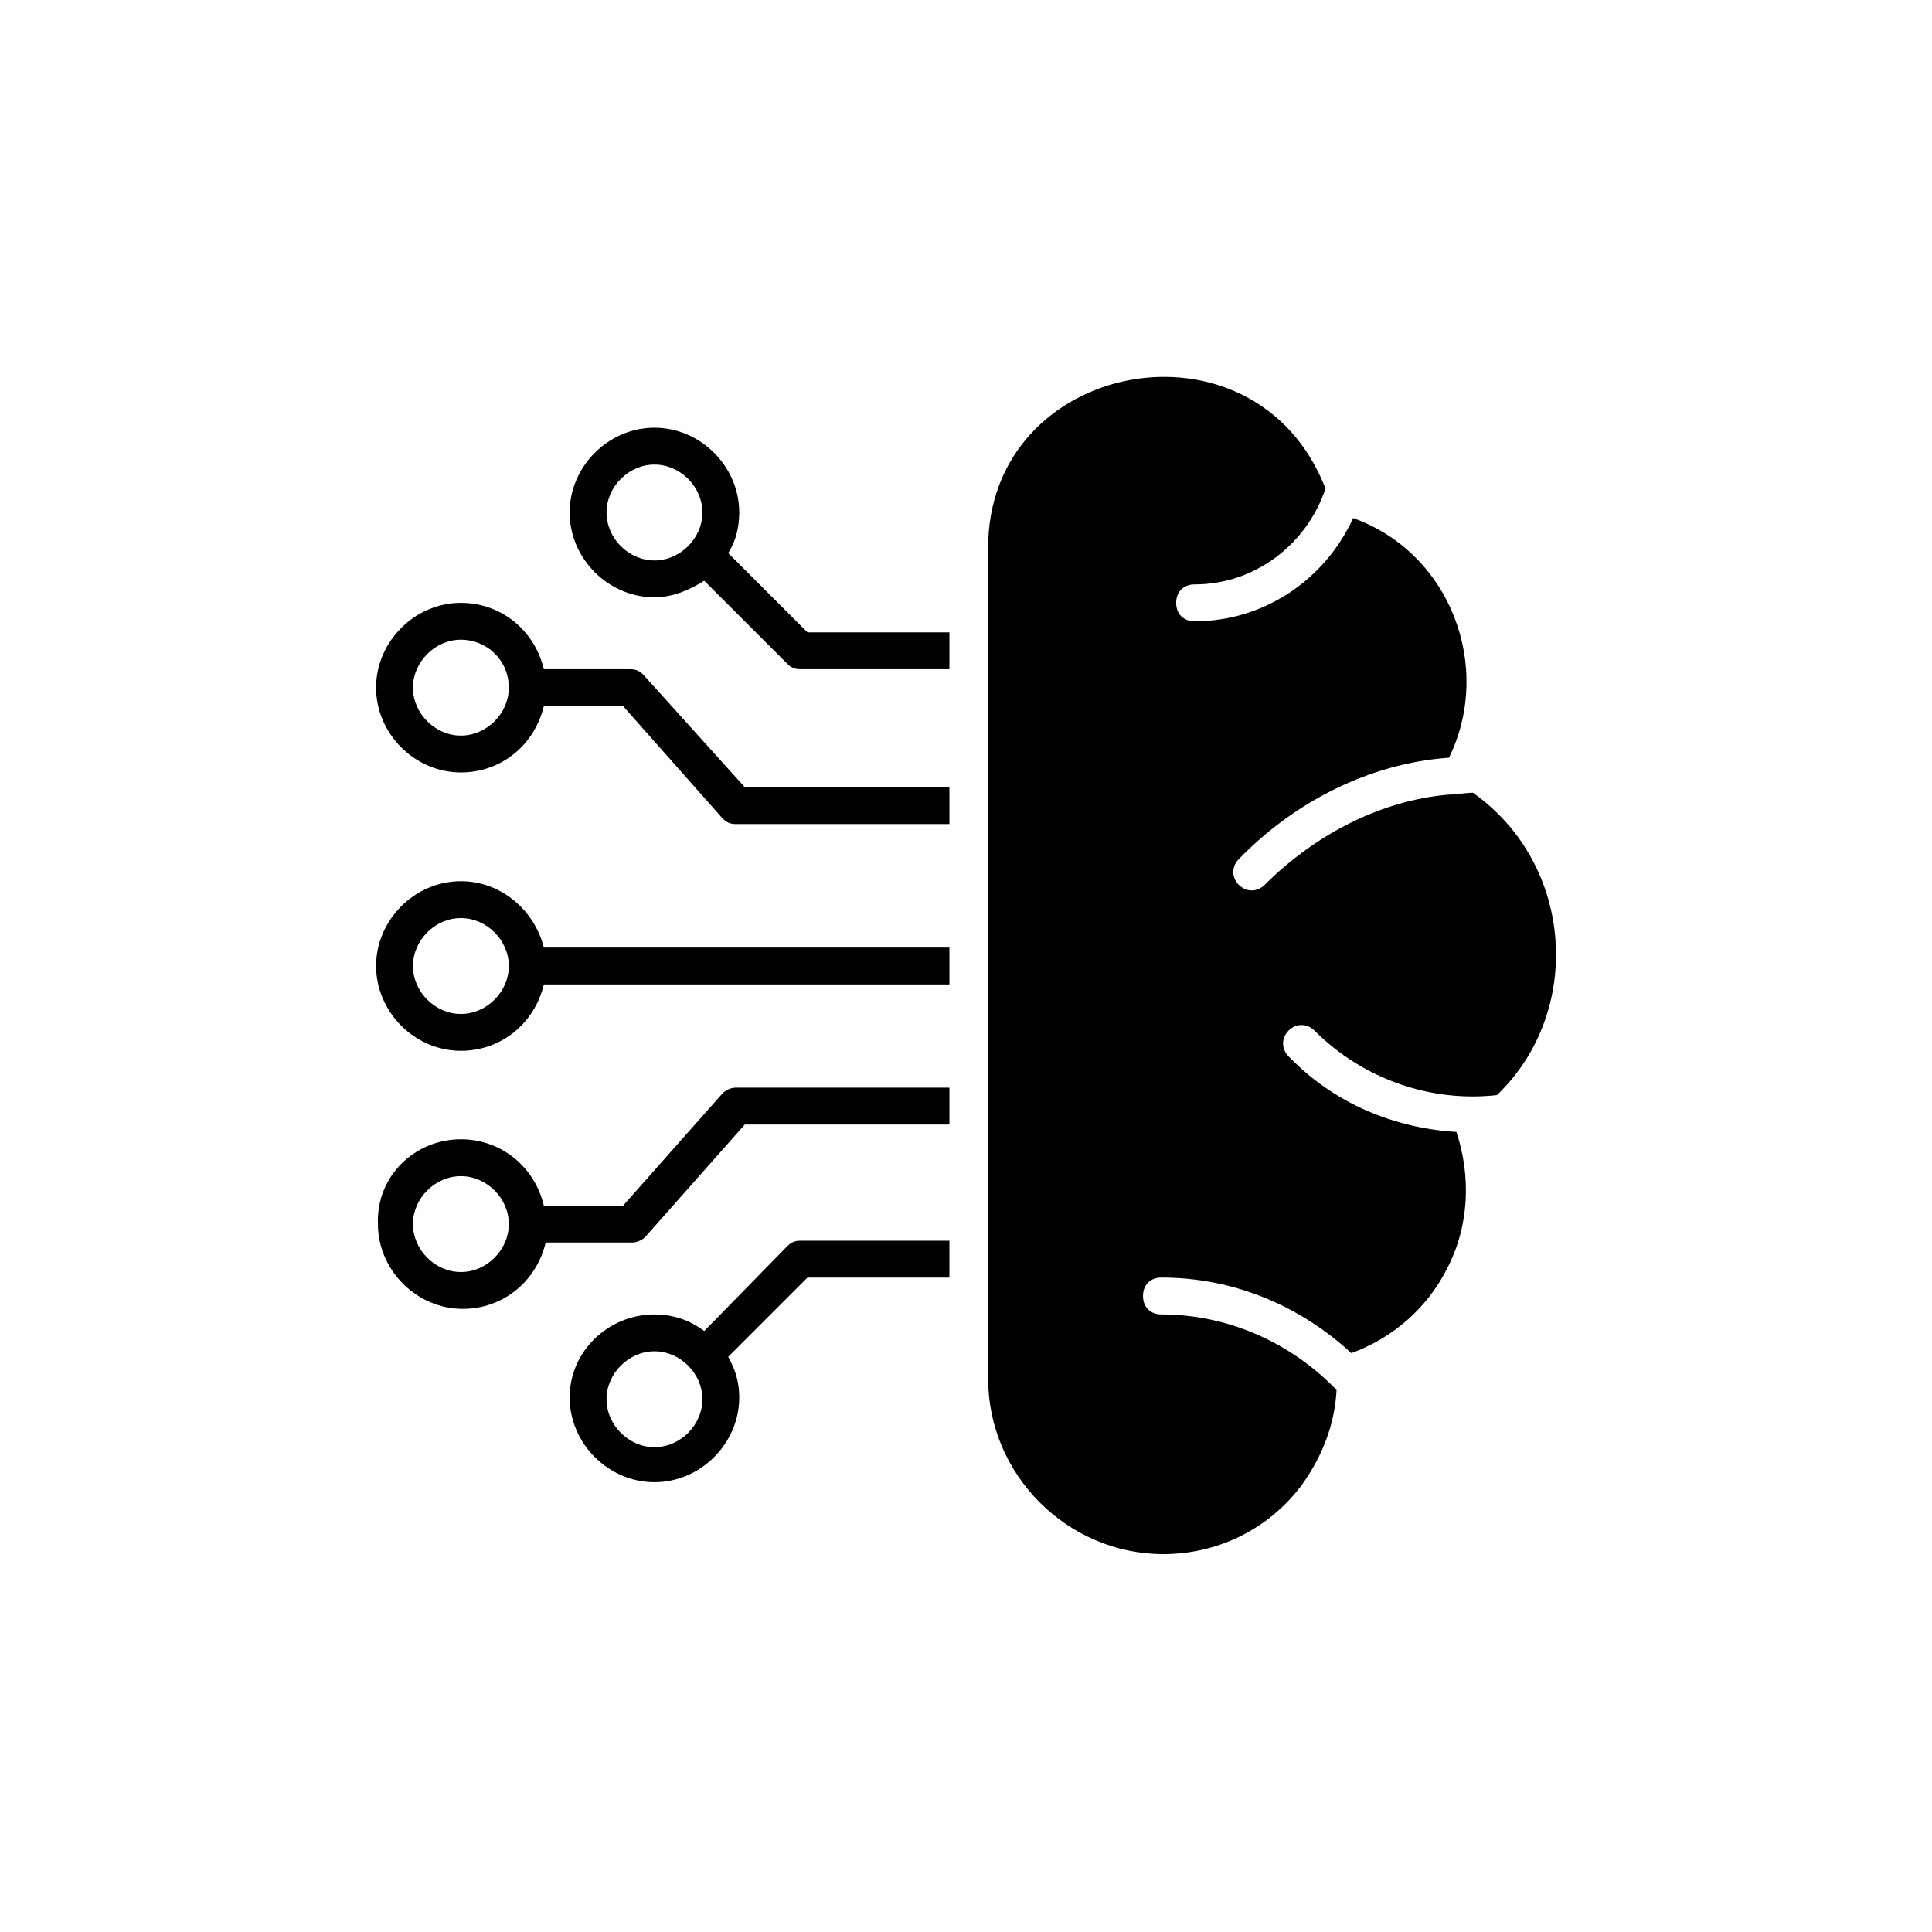
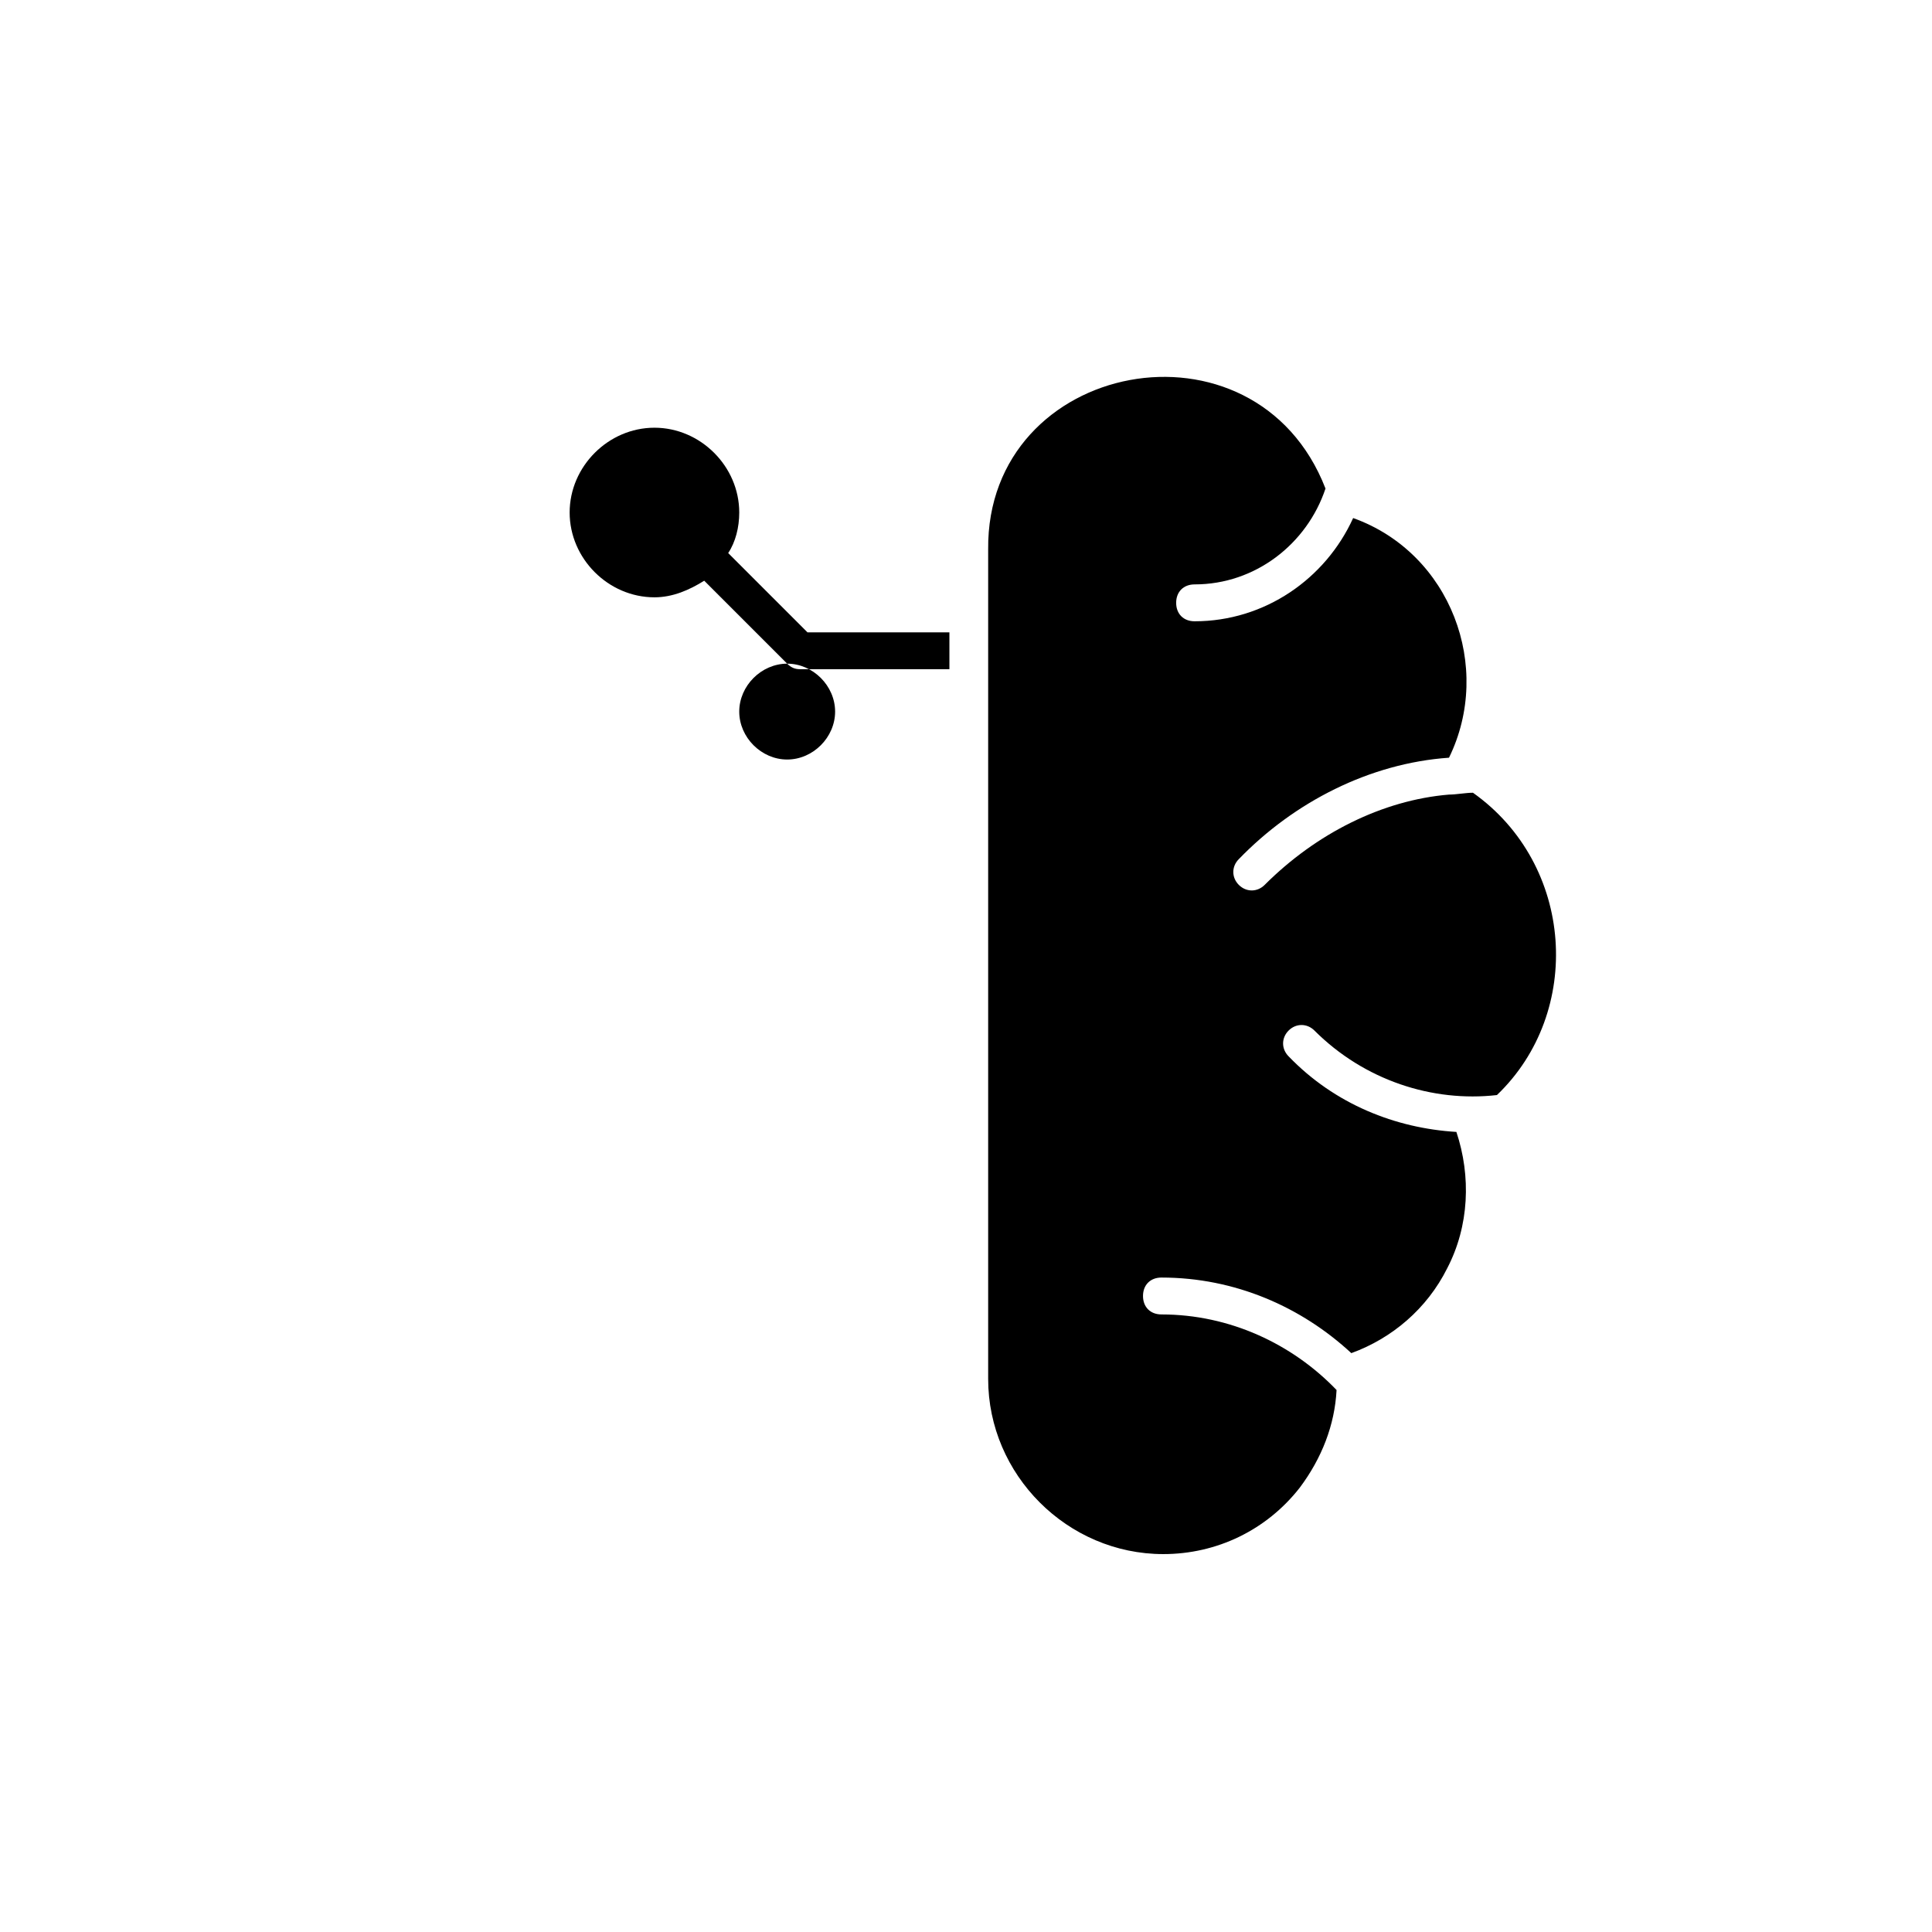
<svg xmlns="http://www.w3.org/2000/svg" width="512pt" height="512pt" version="1.1" viewBox="0 0 512 512">
  <g>
    <path d="m351.27 129.47c-4.887 14.656-18.566 25.402-34.688 25.402-2.93 0-4.887 1.953-4.887 4.887 0 2.93 1.953 4.887 4.887 4.887 18.566 0 34.688-11.238 42.016-27.359 25.895 9.281 37.129 39.57 25.402 63.512-21.008 1.465-41.039 11.727-55.695 26.871-1.953 1.953-1.953 4.887 0 6.84 1.953 1.953 4.887 1.953 6.84 0 13.68-13.68 31.266-22.473 48.855-23.938 1.953 0 4.398-0.488 6.352-0.488 26.871 19.047 29.312 58.133 6.352 80.117-17.098 1.953-35.176-3.91-48.367-17.098-1.953-1.953-4.887-1.953-6.84 0-1.953 1.953-1.953 4.887 0 6.84 12.215 12.699 28.34 19.051 44.461 20.027 3.91 11.727 3.418 24.914-2.441 36.152-5.375 10.746-14.656 18.566-25.402 22.473-13.191-12.215-30.777-20.031-50.32-20.031-2.93 0-4.887 1.953-4.887 4.887 0 2.93 1.953 4.887 4.887 4.887 18.074 0 34.688 7.816 46.41 20.031-0.488 9.281-3.91 18.074-9.77 25.895-8.793 11.238-21.984 17.586-36.152 17.586-25.402 0-46.41-21.008-46.41-46.41v-219.84c-0.492-50.324 70.832-64.004 89.398-16.125z" />
-     <path d="m122.14 233.53c10.746 0 19.543 7.816 21.984 17.586h107.48v9.77h-107.48c-2.441 10.258-11.238 17.586-21.984 17.586-12.215 0-22.473-10.258-22.473-22.473 0-12.211 10.258-22.469 22.473-22.469zm0 35.176c6.84 0 12.703-5.863 12.703-12.703s-5.863-12.703-12.703-12.703-12.703 5.863-12.703 12.703 5.863 12.703 12.703 12.703z" />
-     <path d="m191.51 216.92-26.383-29.801h-21.008c-2.441 10.258-11.238 17.586-21.984 17.586-12.215 0-22.473-10.258-22.473-22.473 0-12.215 10.258-22.473 22.473-22.473 10.746 0 19.543 7.328 21.984 17.586h22.961c1.465 0 2.441 0.488 3.418 1.465l26.875 29.805h54.227v9.77h-56.672c-1.465 0-2.441-0.488-3.418-1.465zm-69.371-47.391c-6.84 0-12.703 5.863-12.703 12.703 0 6.84 5.863 12.703 12.703 12.703s12.703-5.863 12.703-12.703c-0.004-7.328-5.863-12.703-12.703-12.703z" />
-     <path d="m208.61 175.88-21.984-21.984c-3.91 2.441-8.305 4.398-13.191 4.398-12.215 0-22.473-10.258-22.473-22.473 0-12.215 10.258-22.473 22.473-22.473s22.473 10.258 22.473 22.473c0 3.91-0.977 7.816-2.93 10.746l21.008 21.008h37.617v9.77h-39.57c-1.465 0-2.441-0.488-3.422-1.465zm-35.172-52.762c-6.84 0-12.703 5.863-12.703 12.703 0 6.84 5.863 12.699 12.703 12.699s12.703-5.863 12.703-12.703c-0.004-6.836-5.863-12.699-12.703-12.699z" />
-     <path d="m122.14 301.92c10.746 0 19.543 7.328 21.984 17.586h21.008l26.383-29.801c0.977-0.977 2.441-1.465 3.418-1.465h56.668v9.77l-54.227 0.004-26.383 29.801c-0.977 0.977-2.441 1.465-3.418 1.465h-22.961c-2.441 10.258-11.238 17.586-21.984 17.586-12.215 0-22.473-10.258-22.473-22.473-0.488-12.699 9.77-22.473 21.984-22.473zm0 35.176c6.84 0 12.703-5.863 12.703-12.703 0-6.84-5.863-12.703-12.703-12.703s-12.703 5.863-12.703 12.703c0 6.84 5.863 12.703 12.703 12.703z" />
-     <path d="m173.44 348.34c4.887 0 9.281 1.465 13.191 4.398l21.984-22.473c0.977-0.977 1.953-1.465 3.418-1.465h39.57v9.77h-37.617l-21.008 21.008c1.953 3.418 2.93 6.84 2.93 10.746 0 12.215-10.258 22.473-22.473 22.473s-22.473-10.258-22.473-22.473c0.004-12.215 10.262-21.984 22.477-21.984zm0 35.176c6.84 0 12.703-5.863 12.703-12.703s-5.863-12.703-12.703-12.703-12.703 5.863-12.703 12.703 5.863 12.703 12.703 12.703z" />
+     <path d="m208.61 175.88-21.984-21.984c-3.91 2.441-8.305 4.398-13.191 4.398-12.215 0-22.473-10.258-22.473-22.473 0-12.215 10.258-22.473 22.473-22.473s22.473 10.258 22.473 22.473c0 3.91-0.977 7.816-2.93 10.746l21.008 21.008h37.617v9.77h-39.57c-1.465 0-2.441-0.488-3.422-1.465zc-6.84 0-12.703 5.863-12.703 12.703 0 6.84 5.863 12.699 12.703 12.699s12.703-5.863 12.703-12.703c-0.004-6.836-5.863-12.699-12.703-12.699z" />
  </g>
</svg>